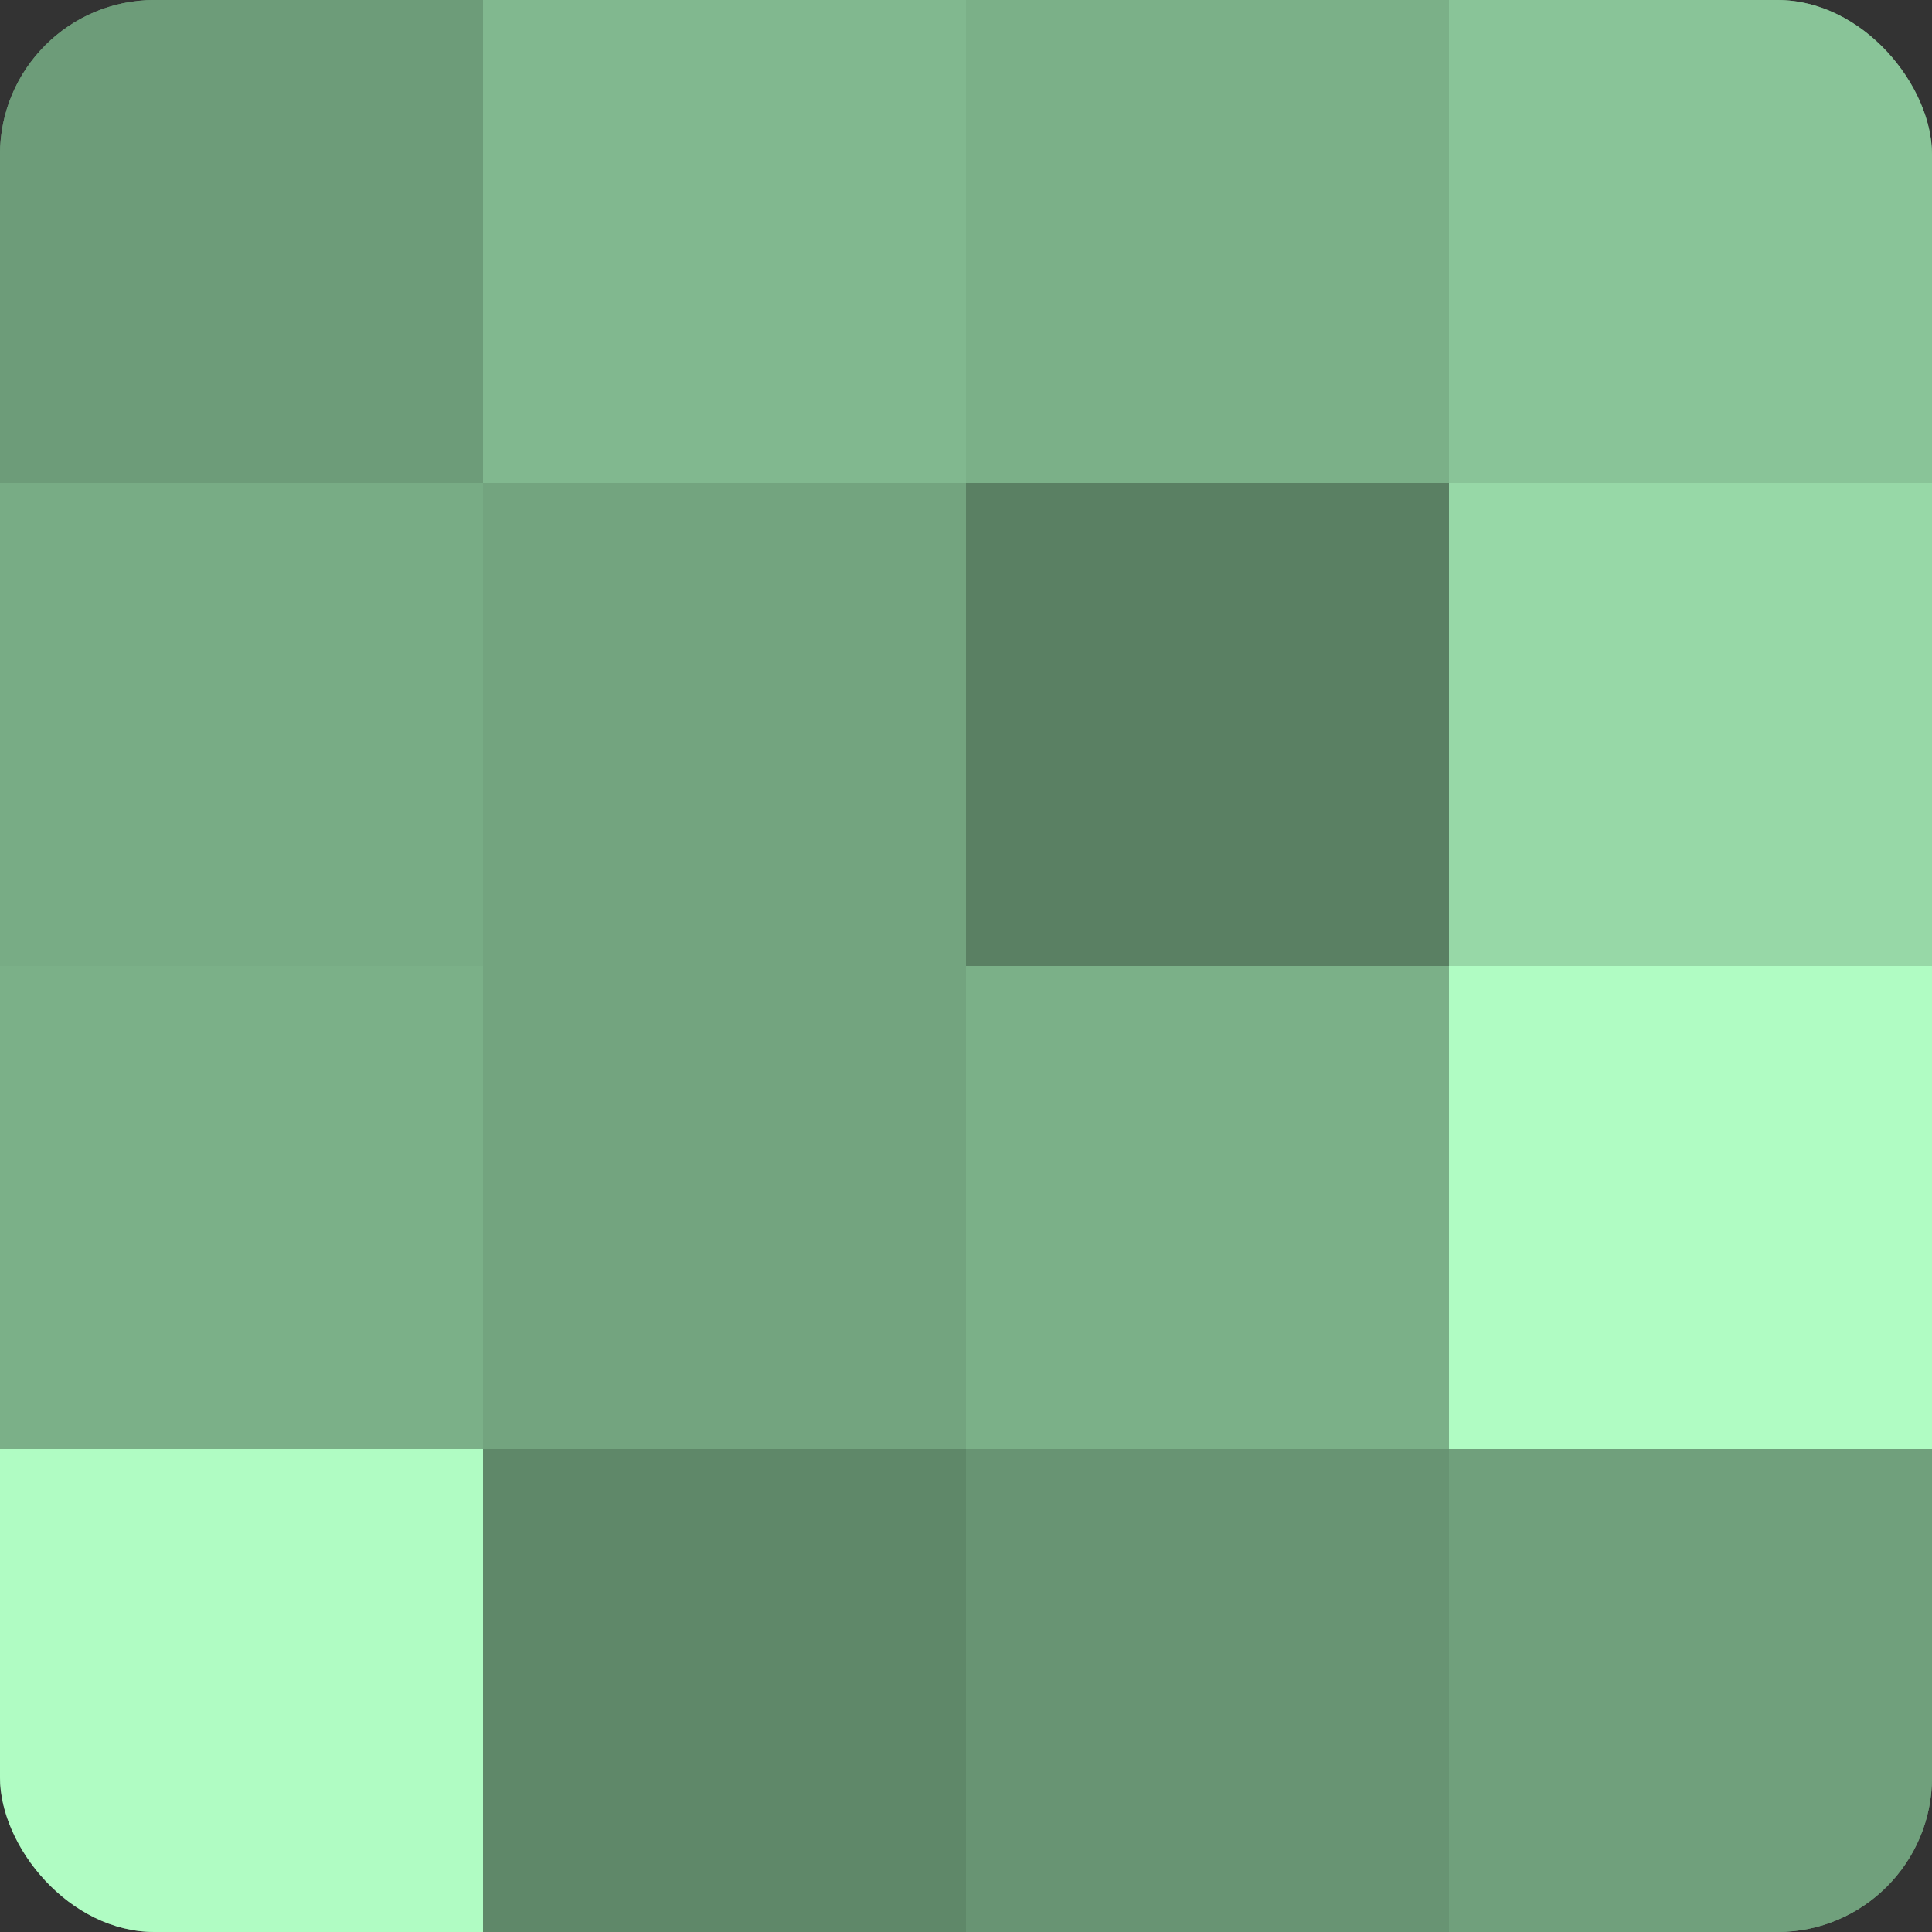
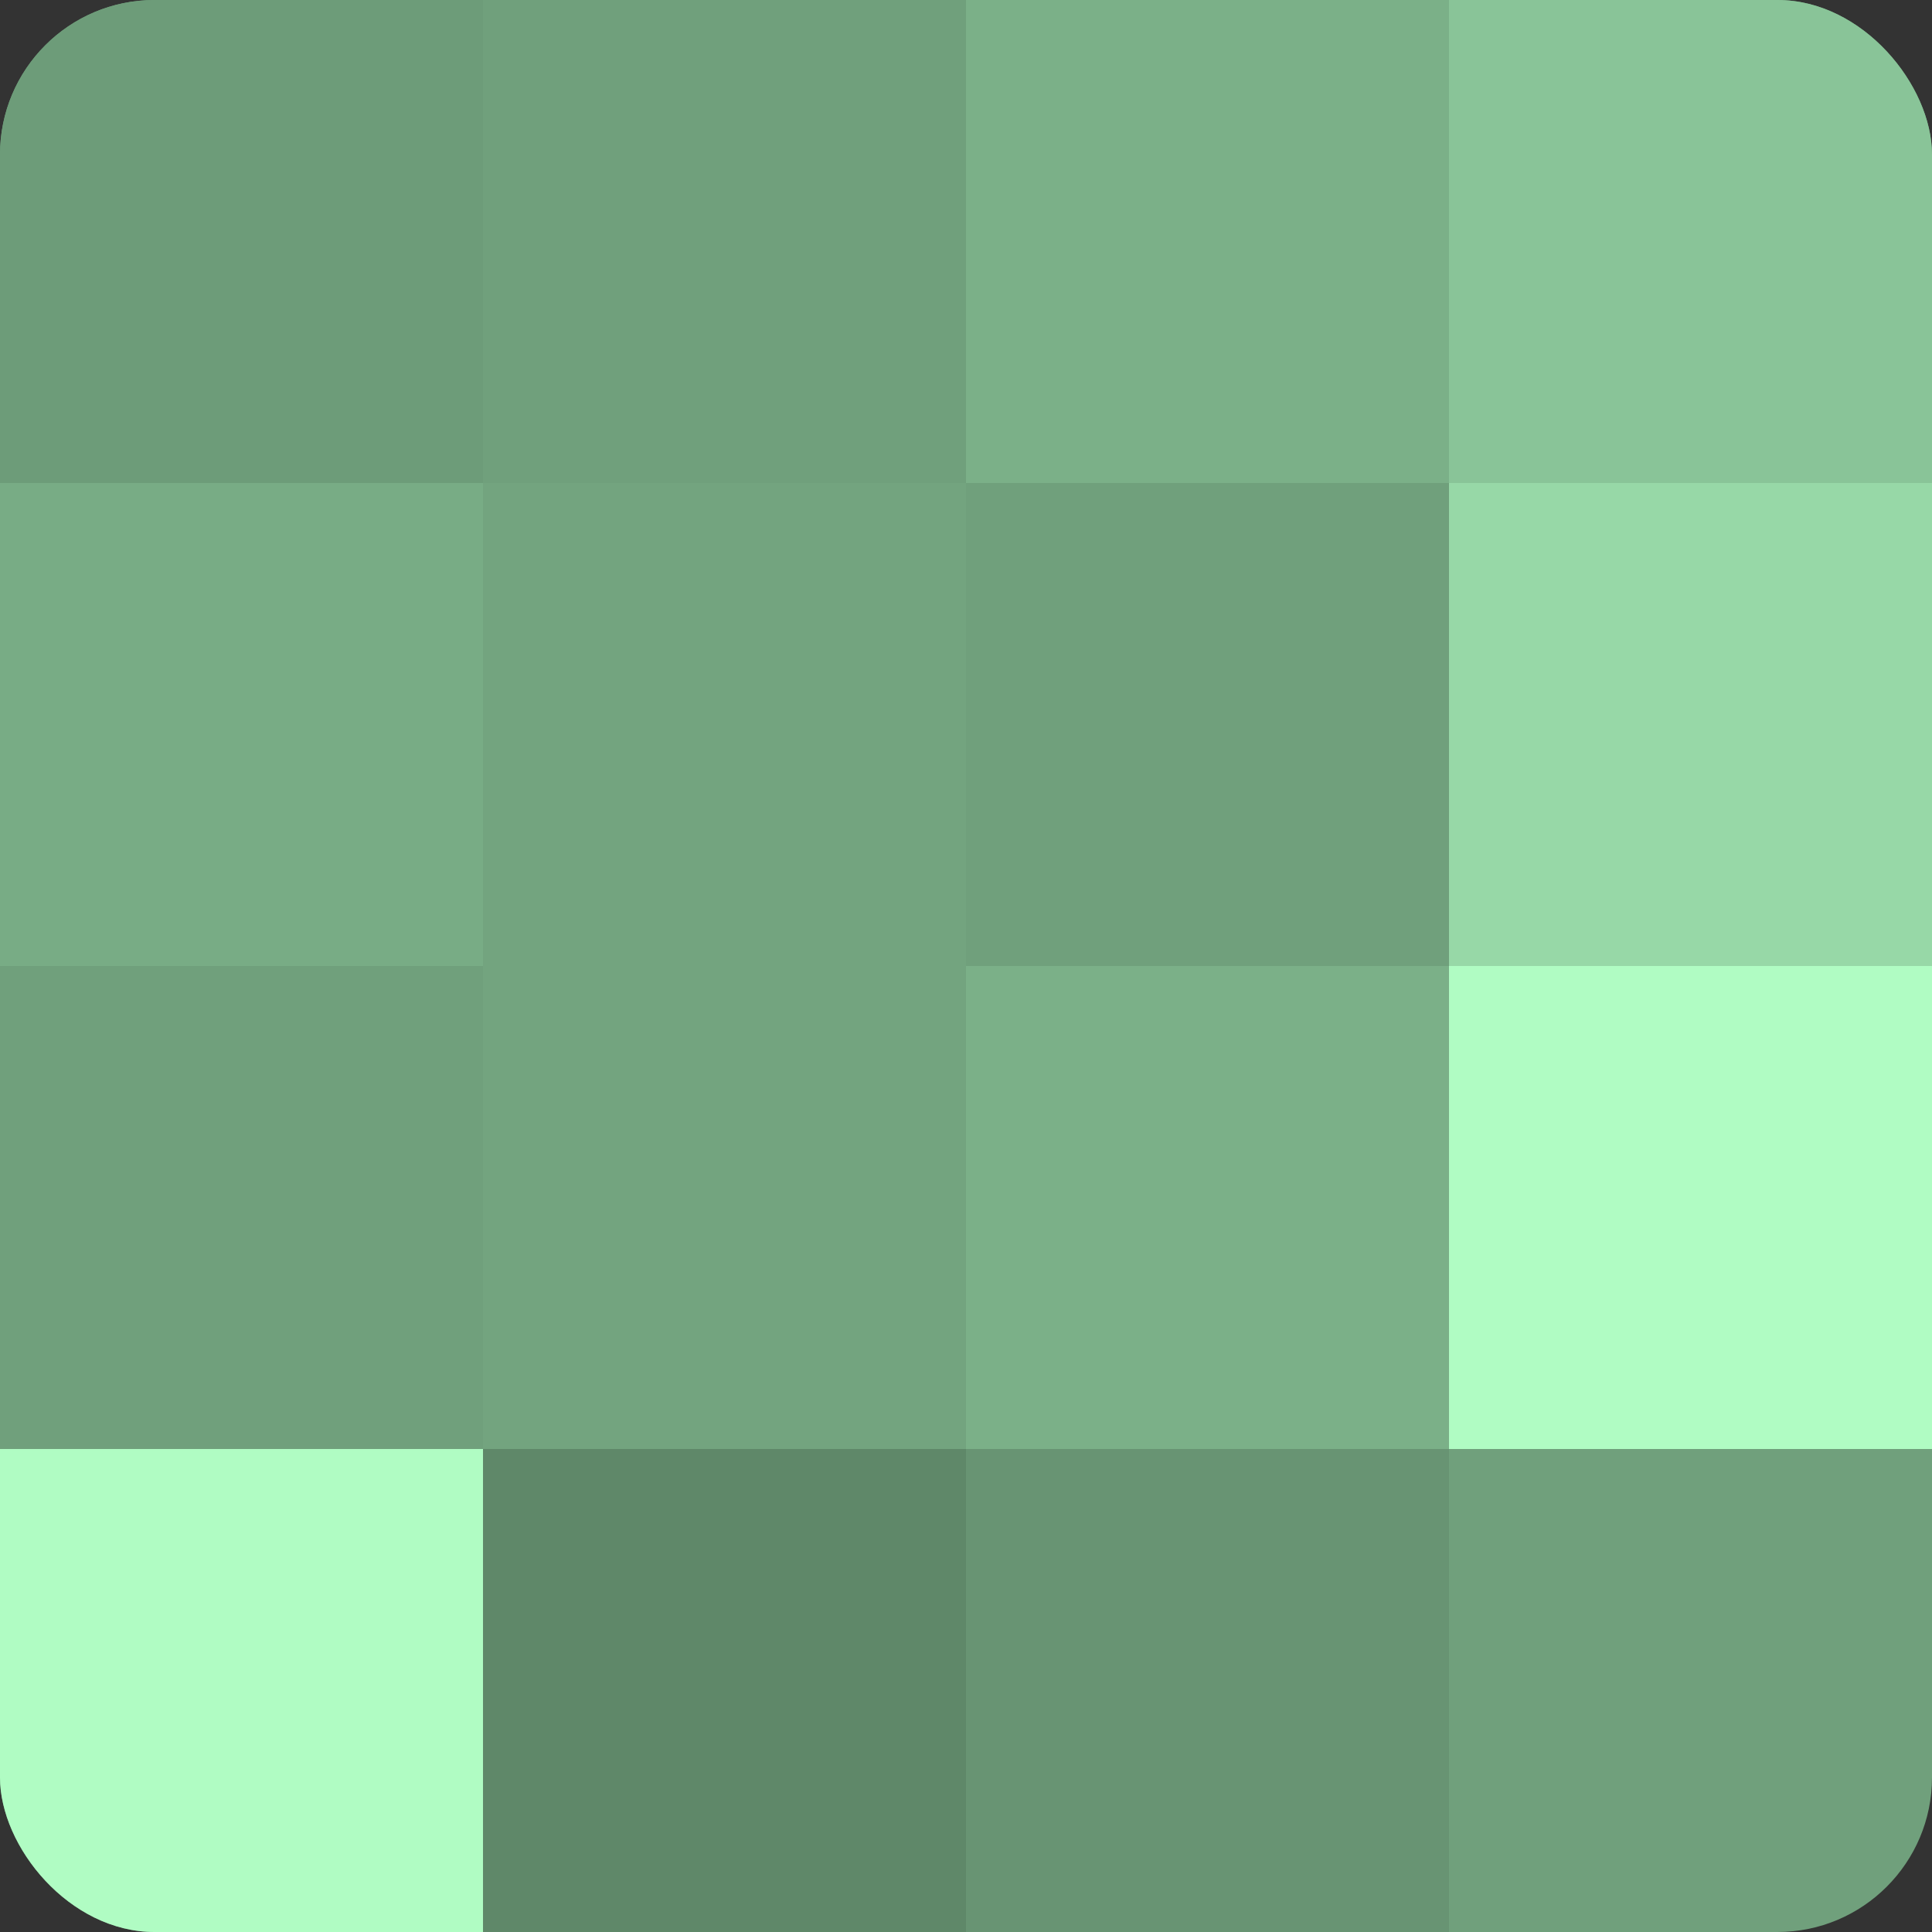
<svg xmlns="http://www.w3.org/2000/svg" width="80" height="80" viewBox="0 0 100 100" preserveAspectRatio="xMidYMid meet">
  <rect x="0" y="0" width="100" height="100" fill="#333333" stroke="none" />
  <defs>
    <clipPath id="c" width="100" height="100">
      <rect width="100" height="100" rx="8" ry="8" />
    </clipPath>
  </defs>
  <g clip-path="url(#c)">
    <rect width="100" height="100" fill="#70a07c" />
    <rect width="25" height="25" fill="#6d9c79" />
    <rect y="25" width="25" height="25" fill="#78ac85" />
-     <rect y="50" width="25" height="25" fill="#7bb088" />
    <rect y="75" width="25" height="25" fill="#b0fcc3" />
-     <rect x="25" width="25" height="25" fill="#81b88f" />
    <rect x="25" y="25" width="25" height="25" fill="#73a47f" />
    <rect x="25" y="50" width="25" height="25" fill="#73a47f" />
    <rect x="25" y="75" width="25" height="25" fill="#5f8869" />
    <rect x="50" width="25" height="25" fill="#7bb088" />
-     <rect x="50" y="25" width="25" height="25" fill="#5a8063" />
    <rect x="50" y="50" width="25" height="25" fill="#7bb088" />
    <rect x="50" y="75" width="25" height="25" fill="#689473" />
    <rect x="75" width="25" height="25" fill="#89c498" />
    <rect x="75" y="25" width="25" height="25" fill="#97d8a7" />
    <rect x="75" y="50" width="25" height="25" fill="#b0fcc3" />
-     <rect x="75" y="75" width="25" height="25" fill="#70a07c" />
  </g>
</svg>